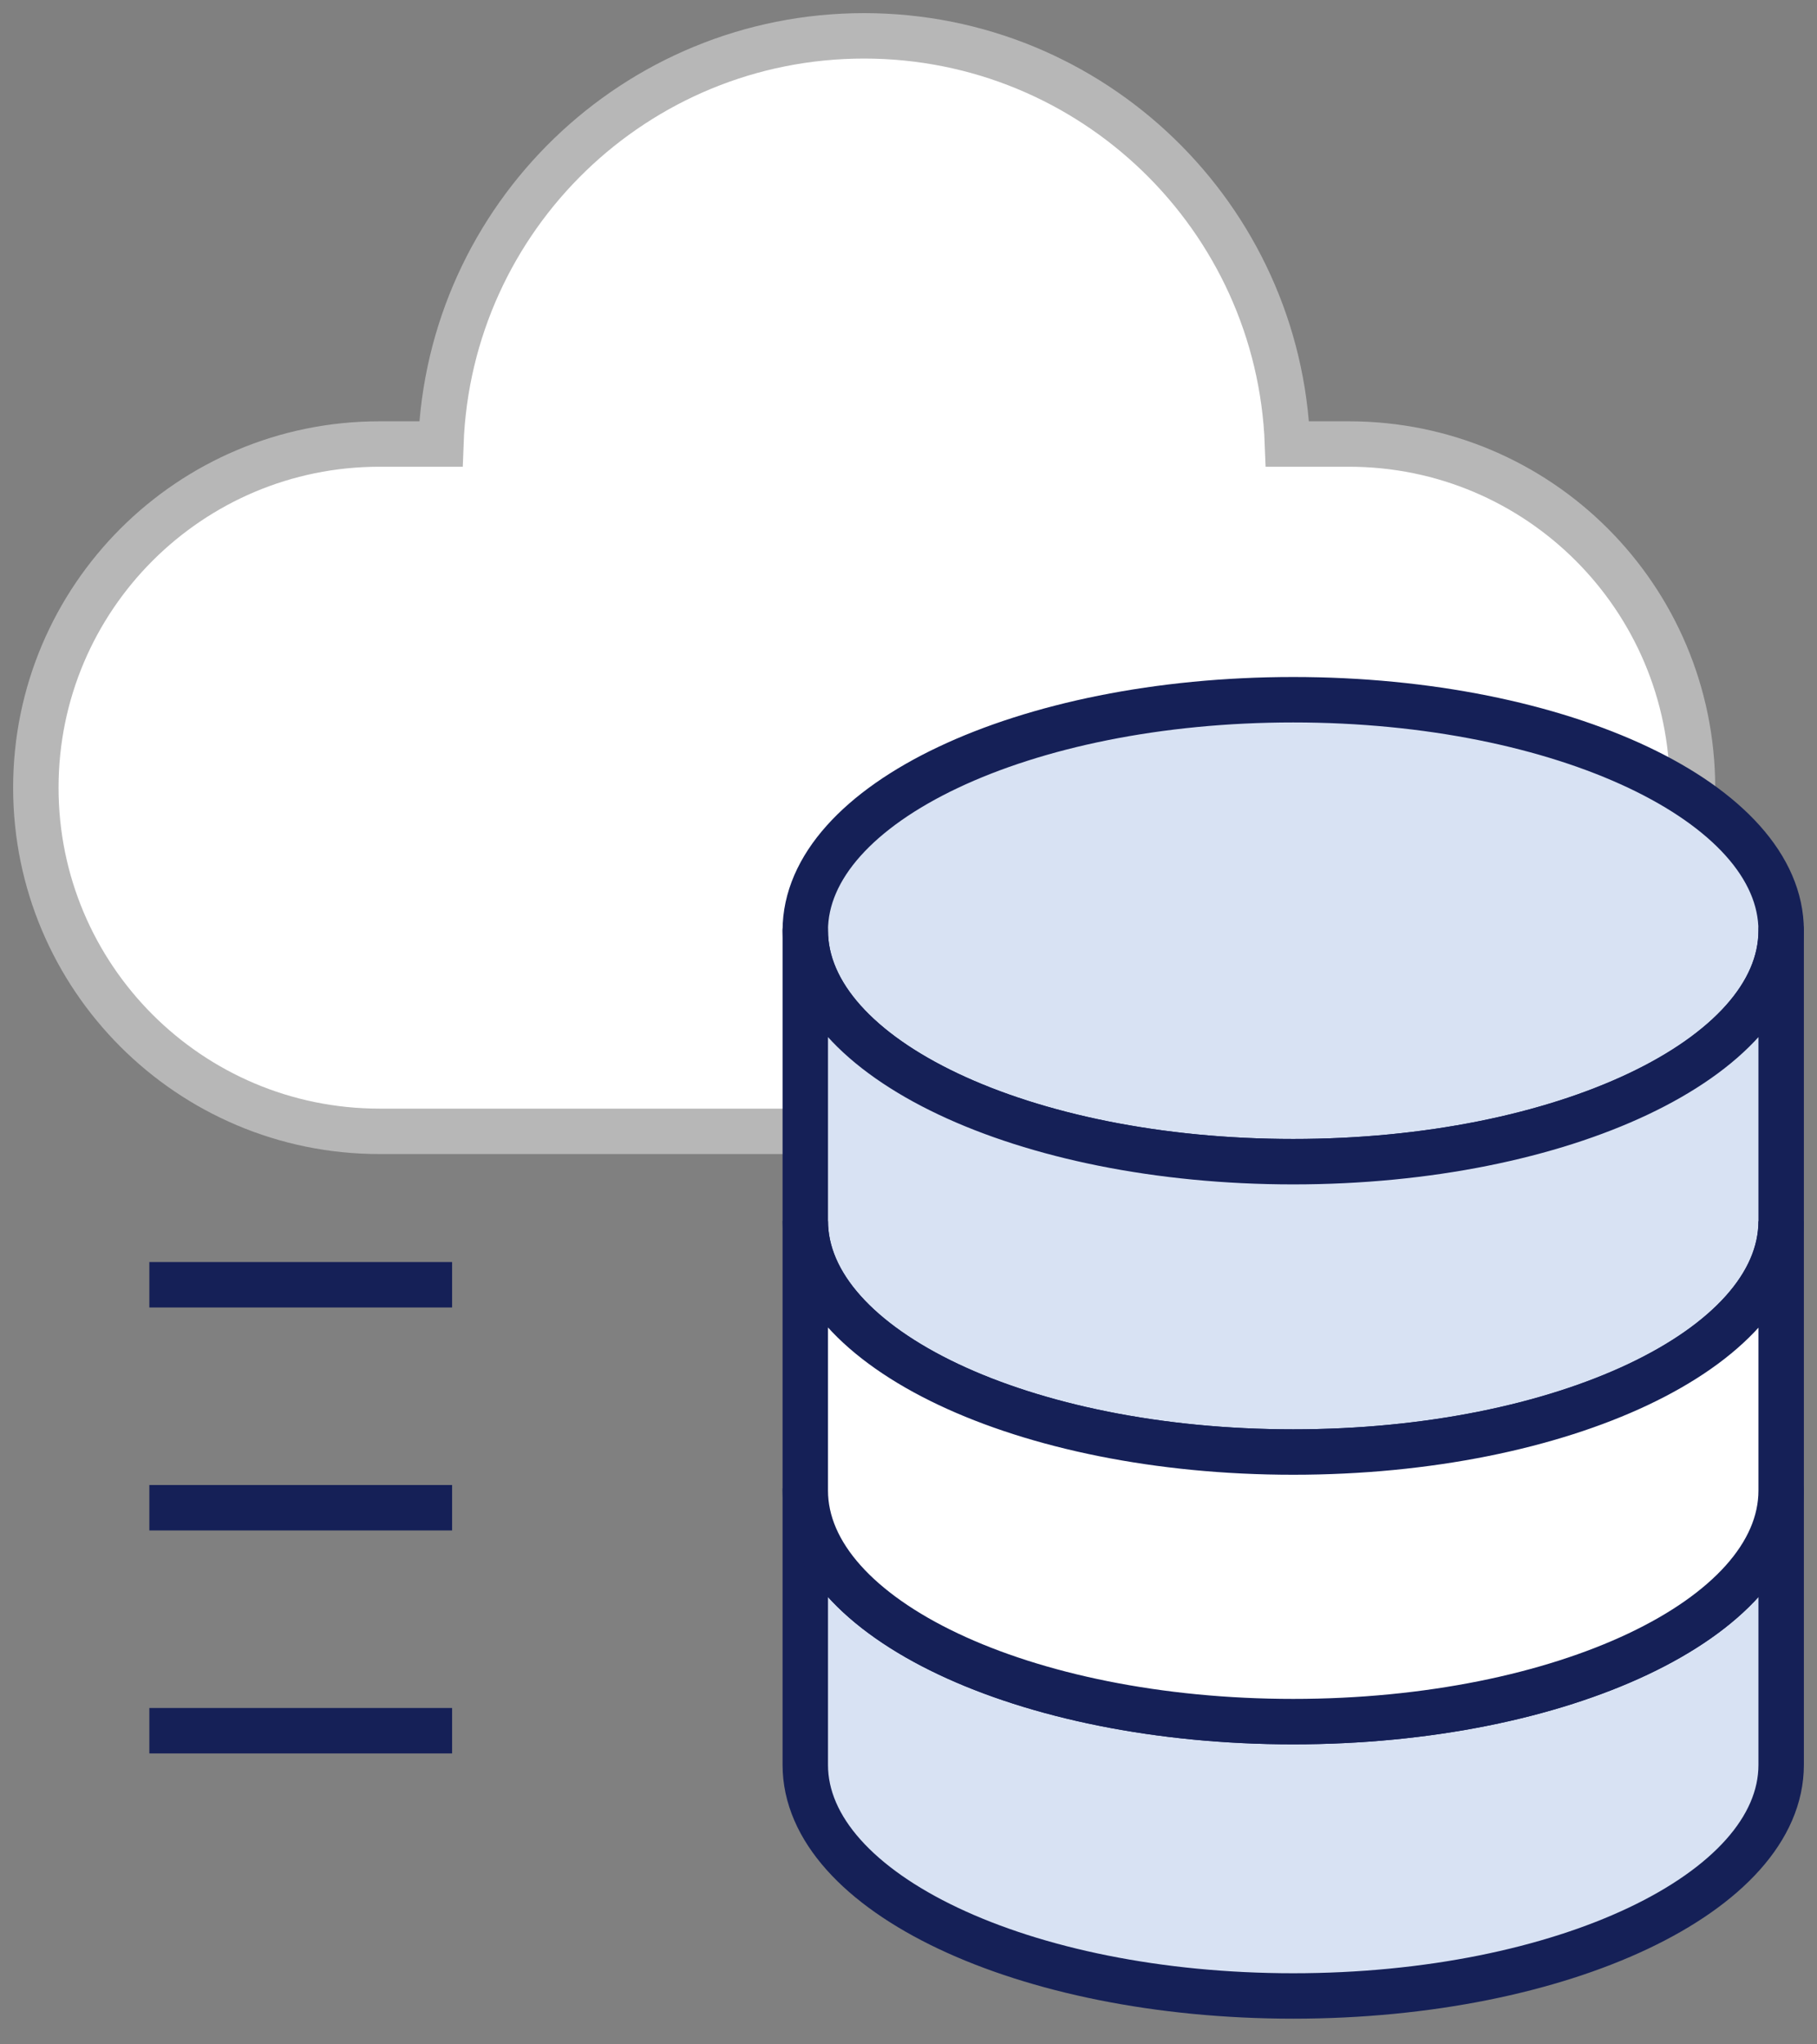
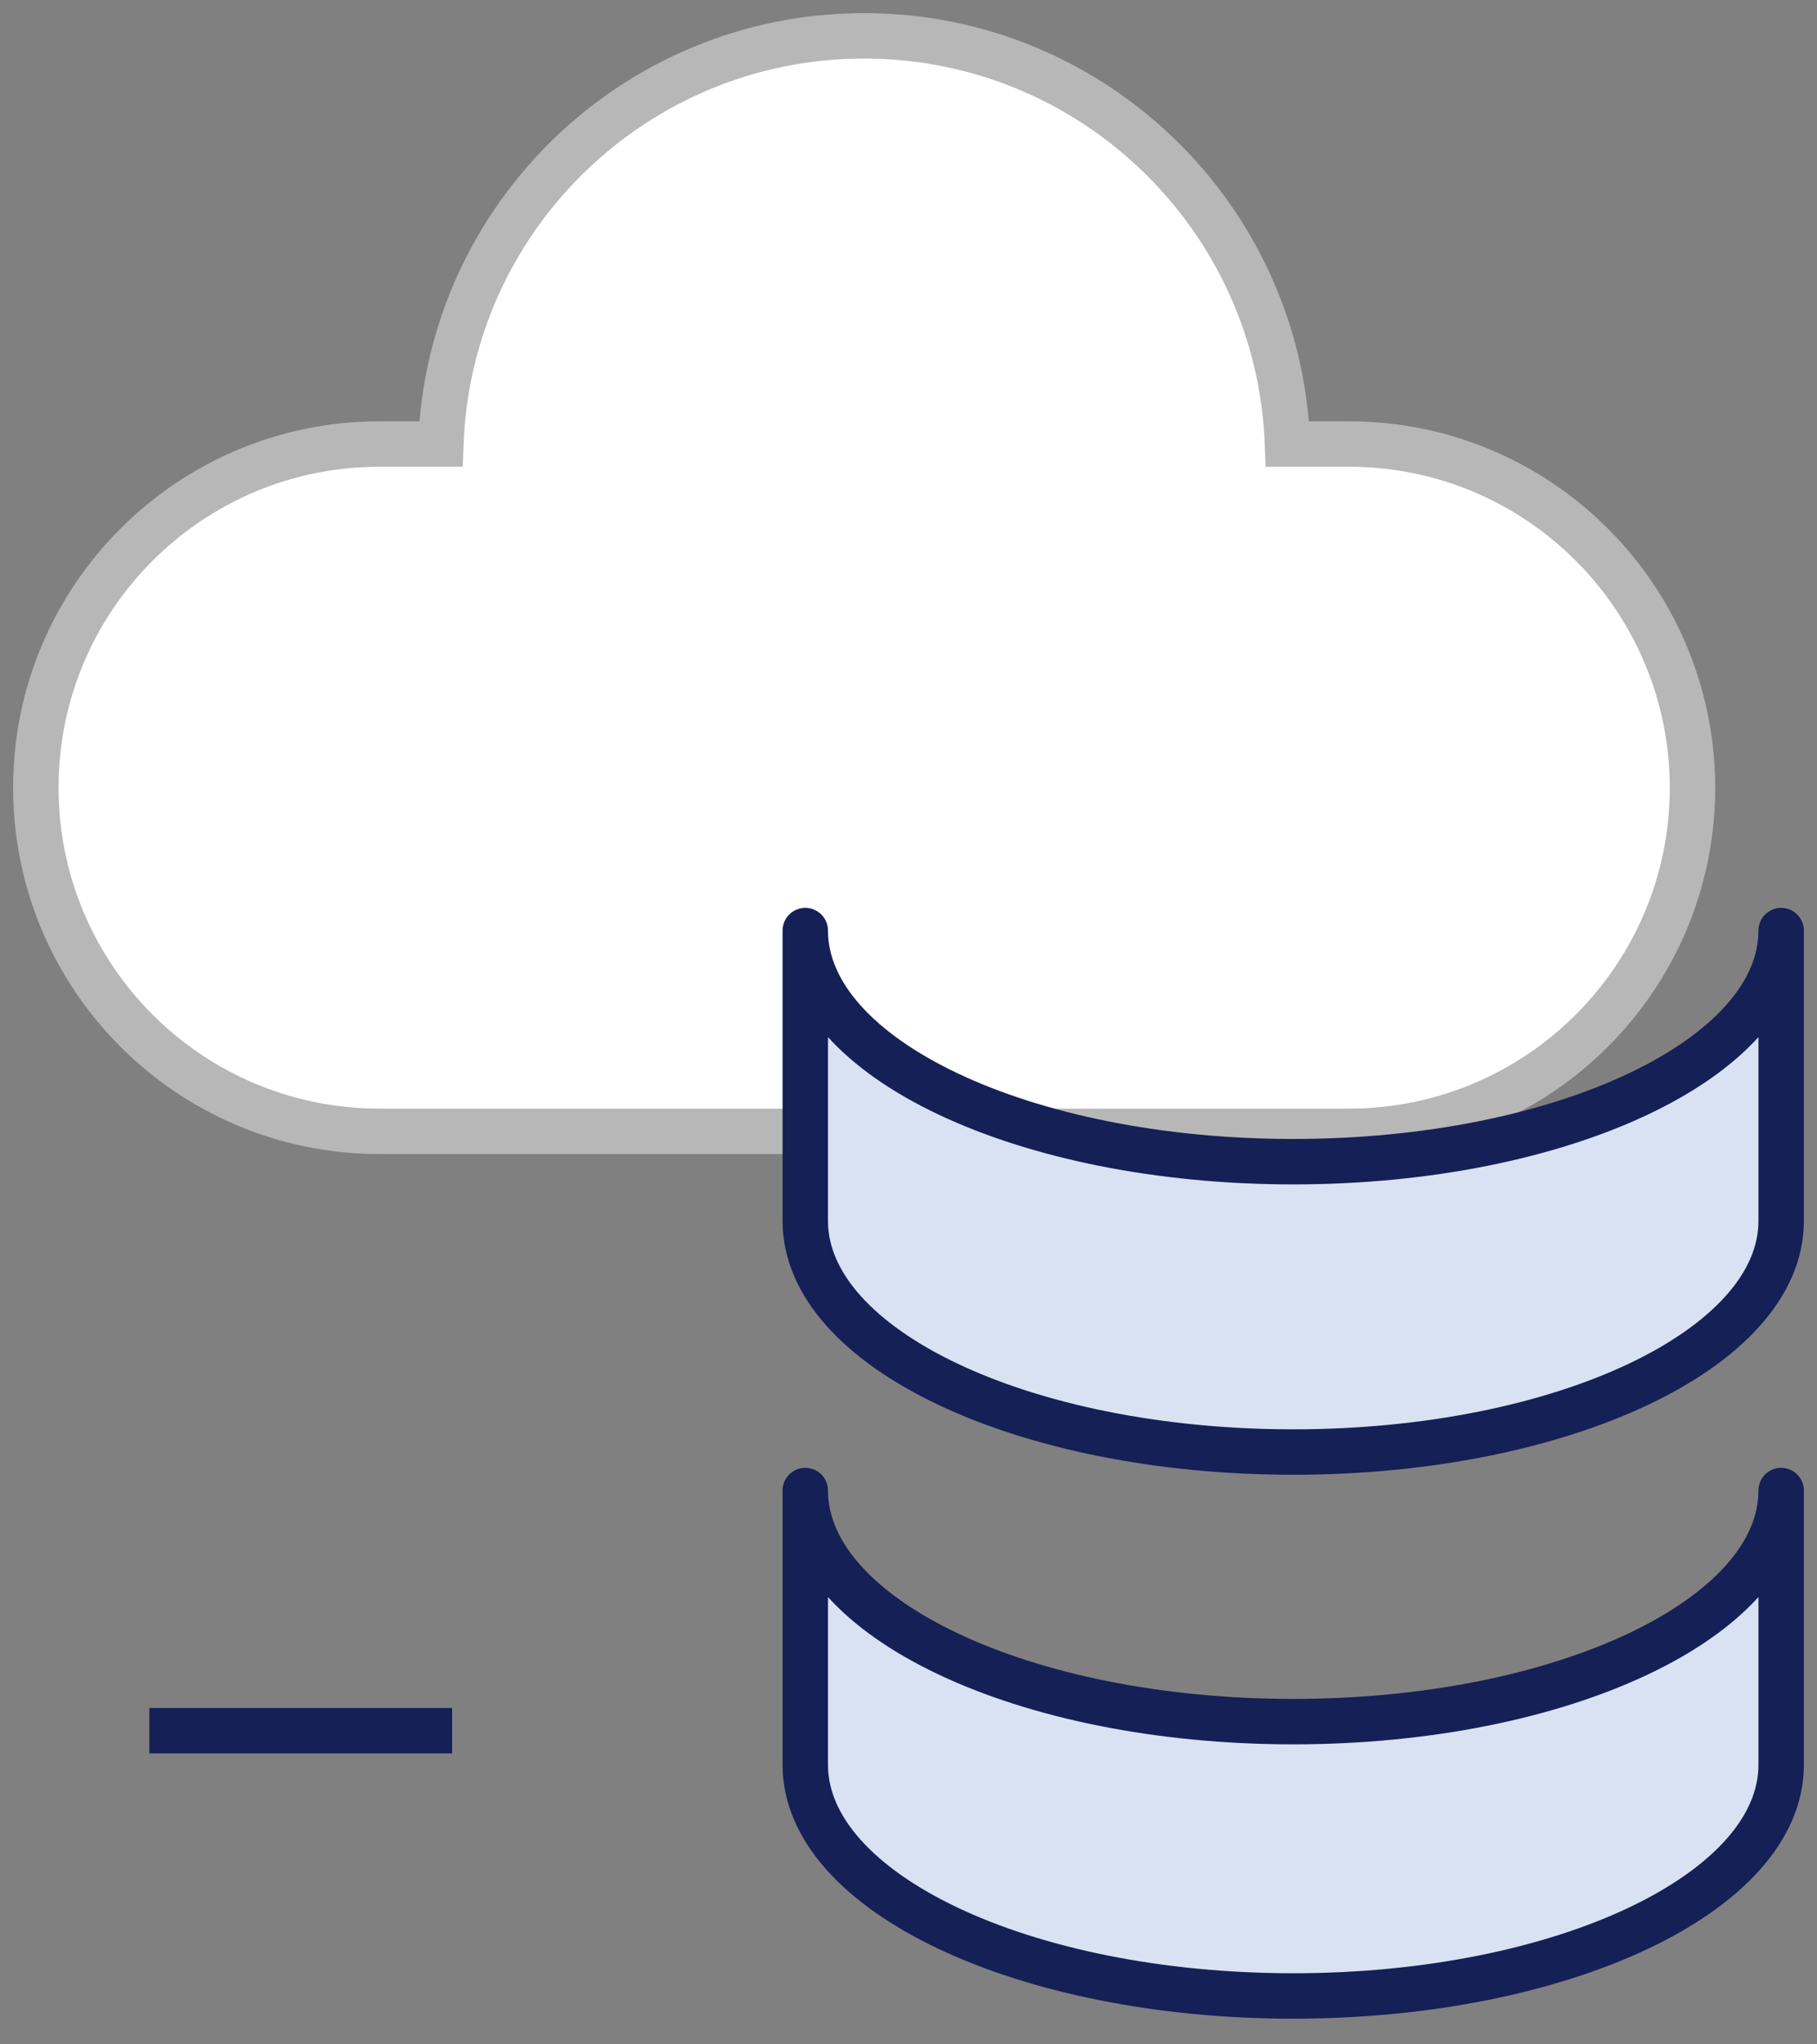
<svg xmlns="http://www.w3.org/2000/svg" width="120" height="135" viewBox="0 0 120 135" fill="none">
  <rect x="0" y="0" width="120" height="135" fill="#808080" stroke="none" />
  <path d="M89.085 29.321H85.029C84.477 14.345 72.167 2.367 57.065 2.367C41.962 2.367 29.653 14.345 29.116 29.321H25.061C12.53 29.321 2.367 39.484 2.367 52.015C2.367 64.545 12.53 74.708 25.061 74.708H89.085C101.615 74.708 111.778 64.545 111.778 52.015C111.762 39.469 101.615 29.321 89.085 29.321Z" fill="white" stroke="#B7B7B7" stroke-width="3" />
-   <path d="M85.408 76.712C103.209 76.712 117.633 69.879 117.633 61.452C117.633 53.041 103.209 46.207 85.408 46.207C67.607 46.207 53.183 53.041 53.183 61.452C53.183 69.879 67.607 76.712 85.408 76.712Z" fill="#D8E2F3" stroke="#152057" stroke-width="3" stroke-linecap="round" stroke-linejoin="round" />
  <path d="M85.408 76.712C67.607 76.712 53.183 69.879 53.183 61.452V79.237V80.626C53.183 89.053 67.607 95.886 85.408 95.886C103.209 95.886 117.633 89.053 117.633 80.626V79.237V61.452C117.633 69.879 103.209 76.712 85.408 76.712Z" fill="#D8E2F3" stroke="#152057" stroke-width="3" stroke-linecap="round" stroke-linejoin="round" />
  <path d="M85.408 113.688C67.607 113.688 53.183 106.854 53.183 98.427V116.544C53.183 124.971 67.607 131.804 85.408 131.804C103.209 131.804 117.633 124.971 117.633 116.544V98.427C117.633 106.854 103.209 113.688 85.408 113.688Z" fill="#D8E2F3" stroke="#152057" stroke-width="3" stroke-linecap="round" stroke-linejoin="round" />
-   <path d="M85.408 95.886C67.607 95.886 53.183 89.053 53.183 80.626V97.354V98.427C53.183 106.854 67.607 113.688 85.408 113.688C103.209 113.688 117.633 106.854 117.633 98.427V97.354V80.642C117.633 89.069 103.209 95.886 85.408 95.886Z" fill="white" stroke="#152057" stroke-width="3" />
-   <path d="M9.863 84.84H29.858" stroke="#152057" stroke-width="3" />
-   <path d="M9.863 99.563H29.858" stroke="#152057" stroke-width="3" />
  <path d="M9.863 114.287H29.858" stroke="#152057" stroke-width="3" />
</svg>